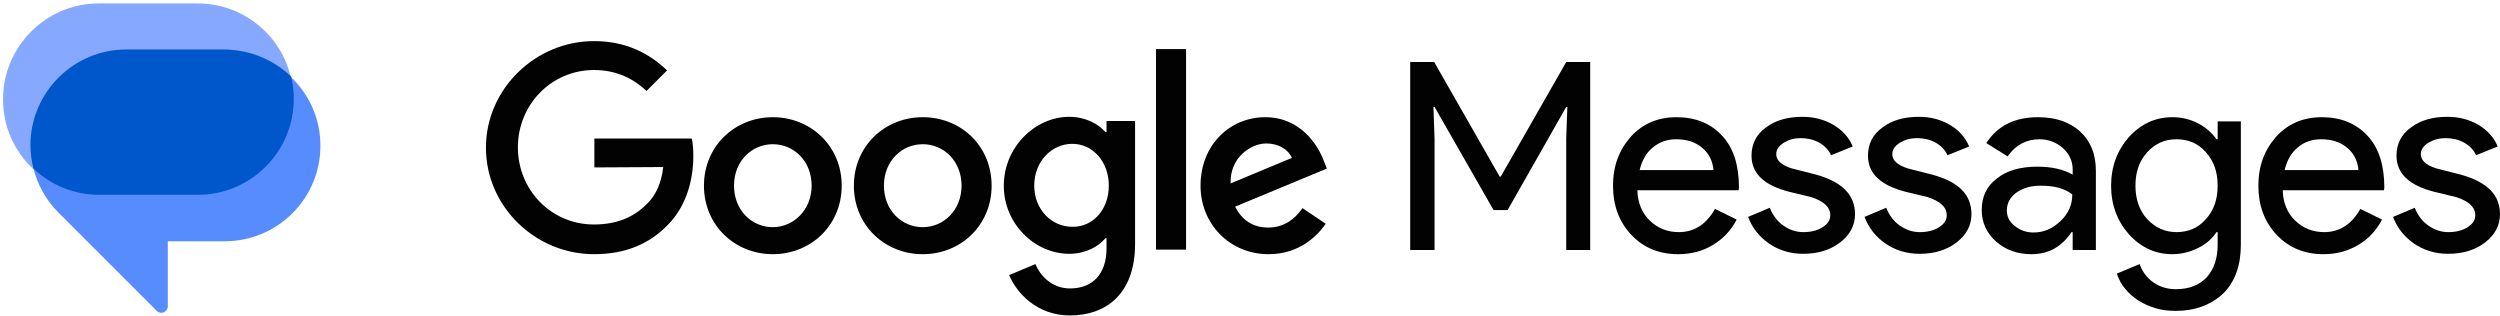
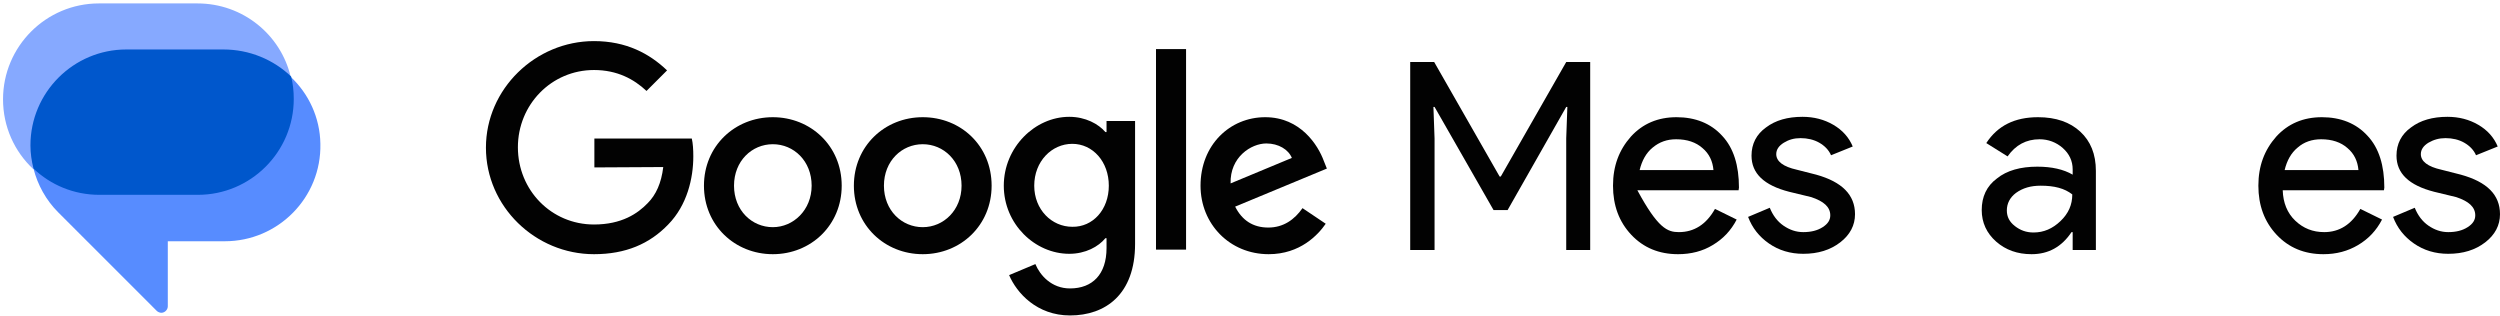
<svg xmlns="http://www.w3.org/2000/svg" width="657" height="83" viewBox="0 0 657 83" fill="none">
  <path d="M376.902 65.7H370.602V16.3H376.902L394.102 46.4H394.402L411.602 16.3H417.902V65.7H411.602V36.4L411.902 28.1H411.602L396.202 55.2H392.502L377.002 28.1H376.702L377.002 36.4V65.7H376.902Z" fill="#020202" />
-   <path d="M440.998 66.8C435.998 66.8 431.898 65.1 428.698 61.7C425.498 58.3 423.898 54 423.898 48.8C423.898 43.6 425.498 39.4 428.598 35.9C431.698 32.5 435.698 30.8 440.598 30.8C445.498 30.8 449.598 32.4 452.598 35.7C455.598 38.9 456.998 43.5 456.998 49.3L456.898 50H430.298C430.398 53.3 431.498 56 433.598 58C435.698 60 438.198 61 441.198 61C445.198 61 448.398 59 450.698 54.9L456.398 57.7C454.898 60.6 452.798 62.8 450.098 64.4C447.498 66 444.398 66.8 440.998 66.8ZM430.898 44.7H450.298C450.098 42.4 449.198 40.4 447.398 38.9C445.698 37.4 443.398 36.6 440.498 36.6C438.098 36.6 436.098 37.3 434.298 38.8C432.598 40.2 431.498 42.2 430.898 44.7Z" fill="#020202" />
+   <path d="M440.998 66.8C435.998 66.8 431.898 65.1 428.698 61.7C425.498 58.3 423.898 54 423.898 48.8C423.898 43.6 425.498 39.4 428.598 35.9C431.698 32.5 435.698 30.8 440.598 30.8C445.498 30.8 449.598 32.4 452.598 35.7C455.598 38.9 456.998 43.5 456.998 49.3L456.898 50H430.298C435.698 60 438.198 61 441.198 61C445.198 61 448.398 59 450.698 54.9L456.398 57.7C454.898 60.6 452.798 62.8 450.098 64.4C447.498 66 444.398 66.8 440.998 66.8ZM430.898 44.7H450.298C450.098 42.4 449.198 40.4 447.398 38.9C445.698 37.4 443.398 36.6 440.498 36.6C438.098 36.6 436.098 37.3 434.298 38.8C432.598 40.2 431.498 42.2 430.898 44.7Z" fill="#020202" />
  <path d="M487.498 56.3C487.498 59.2 486.198 61.7 483.598 63.7C480.998 65.7 477.798 66.7 473.898 66.7C470.498 66.7 467.498 65.8 464.898 64C462.298 62.2 460.498 59.9 459.398 57L465.098 54.6C465.898 56.6 467.098 58.2 468.698 59.3C470.298 60.4 471.998 61 473.898 61C475.898 61 477.598 60.6 478.998 59.7C480.398 58.8 480.998 57.8 480.998 56.6C480.998 54.4 479.298 52.9 475.998 51.8L470.198 50.4C463.598 48.7 460.298 45.6 460.298 40.9C460.298 37.8 461.598 35.3 464.098 33.5C466.598 31.6 469.798 30.7 473.698 30.7C476.698 30.7 479.398 31.4 481.798 32.8C484.198 34.2 485.898 36.1 486.898 38.5L481.198 40.8C480.598 39.4 479.498 38.3 478.098 37.5C476.698 36.7 474.998 36.3 473.198 36.3C471.498 36.3 470.098 36.7 468.798 37.5C467.498 38.3 466.798 39.3 466.798 40.5C466.798 42.4 468.598 43.8 472.198 44.6L477.298 45.9C484.098 47.8 487.498 51.2 487.498 56.3Z" fill="#020202" />
-   <path d="M518.1 56.3C518.1 59.2 516.8 61.7 514.2 63.7C511.6 65.7 508.4 66.7 504.5 66.7C501.1 66.7 498.1 65.8 495.5 64C492.9 62.2 491.1 59.9 490 57L495.7 54.6C496.5 56.6 497.7 58.2 499.3 59.3C500.9 60.4 502.6 61 504.5 61C506.5 61 508.2 60.6 509.6 59.7C511 58.8 511.6 57.8 511.6 56.6C511.6 54.4 509.9 52.9 506.6 51.8L500.8 50.4C494.2 48.7 490.9 45.6 490.9 40.9C490.9 37.8 492.2 35.3 494.7 33.5C497.2 31.6 500.4 30.7 504.3 30.7C507.3 30.7 510 31.4 512.4 32.8C514.8 34.2 516.5 36.1 517.5 38.5L511.8 40.8C511.2 39.4 510.1 38.3 508.7 37.5C507.3 36.7 505.6 36.3 503.8 36.3C502.1 36.3 500.7 36.7 499.3 37.5C498 38.3 497.3 39.3 497.3 40.5C497.3 42.4 499.1 43.8 502.7 44.6L507.8 45.9C514.8 47.8 518.1 51.2 518.1 56.3Z" fill="#020202" />
  <path d="M535.597 30.8C540.297 30.8 543.997 32.1 546.697 34.6C549.397 37.1 550.797 40.5 550.797 44.9V65.7H544.697V61H544.397C541.797 64.9 538.297 66.8 533.897 66.8C530.197 66.8 527.097 65.7 524.597 63.5C522.097 61.3 520.797 58.5 520.797 55.2C520.797 51.7 522.097 48.9 524.797 46.9C527.397 44.8 530.997 43.8 535.397 43.8C539.197 43.8 542.297 44.5 544.697 45.9V44.5C544.697 42.3 543.797 40.4 542.097 38.9C540.397 37.4 538.297 36.6 535.997 36.6C532.497 36.6 529.697 38.1 527.597 41.1L521.997 37.6C524.997 33 529.497 30.8 535.597 30.8ZM527.397 55.3C527.397 57 528.097 58.3 529.497 59.4C530.897 60.5 532.497 61.1 534.397 61.1C537.097 61.1 539.397 60.1 541.497 58.1C543.597 56.1 544.597 53.8 544.597 51.1C542.597 49.5 539.897 48.8 536.297 48.8C533.697 48.8 531.597 49.4 529.797 50.7C528.197 51.9 527.397 53.5 527.397 55.3Z" fill="#020202" />
-   <path d="M571.797 81.7C569.897 81.7 568.097 81.5 566.497 81C564.797 80.5 563.297 79.8 561.997 79C560.597 78.1 559.497 77.1 558.497 75.9C557.497 74.7 556.797 73.4 556.297 71.9L562.297 69.4C562.997 71.4 564.197 73 565.897 74.2C567.597 75.4 569.597 76 571.797 76C575.197 76 577.897 75 579.897 72.9C581.797 70.8 582.797 68 582.797 64.3V61H582.497C581.297 62.8 579.697 64.2 577.597 65.2C575.597 66.2 573.297 66.8 570.897 66.8C566.497 66.8 562.697 65.1 559.497 61.6C556.397 58.1 554.797 53.8 554.797 48.8C554.797 43.8 556.397 39.5 559.497 36C562.697 32.5 566.497 30.8 570.897 30.8C573.297 30.8 575.497 31.3 577.597 32.4C579.597 33.4 581.297 34.9 582.497 36.6H582.797V31.9H588.897V64.3C588.897 69.7 587.397 74 584.297 77.1C581.097 80.1 576.897 81.7 571.797 81.7ZM571.997 61C575.097 61 577.697 59.9 579.697 57.6C581.797 55.3 582.797 52.4 582.797 48.8C582.797 45.2 581.797 42.3 579.697 40C577.697 37.7 575.097 36.6 571.997 36.6C568.897 36.6 566.397 37.7 564.297 40C562.197 42.3 561.197 45.2 561.197 48.8C561.197 52.3 562.197 55.3 564.297 57.6C566.397 59.8 568.897 61 571.997 61Z" fill="#020202" />
  <path d="M610.6 66.8C605.6 66.8 601.5 65.1 598.3 61.7C595.1 58.3 593.5 54 593.5 48.8C593.5 43.6 595.1 39.4 598.2 35.9C601.3 32.5 605.3 30.8 610.2 30.8C615.1 30.8 619.2 32.4 622.2 35.7C625.2 38.9 626.6 43.5 626.6 49.3L626.5 50H599.9C600 53.3 601.1 56 603.2 58C605.3 60 607.8 61 610.8 61C614.8 61 618 59 620.3 54.9L626 57.7C624.5 60.6 622.4 62.8 619.7 64.4C617 66 614 66.8 610.6 66.8ZM600.4 44.7H619.8C619.6 42.4 618.7 40.4 616.9 38.9C615.2 37.4 612.9 36.6 610 36.6C607.6 36.6 605.5 37.3 603.8 38.8C602.1 40.2 601 42.2 600.4 44.7Z" fill="#020202" />
  <path d="M656.998 56.3C656.998 59.2 655.698 61.7 653.098 63.7C650.498 65.7 647.298 66.7 643.398 66.7C639.998 66.7 636.998 65.8 634.398 64C631.798 62.2 629.998 59.9 628.898 57L634.598 54.6C635.398 56.6 636.598 58.2 638.198 59.3C639.798 60.4 641.498 61 643.398 61C645.398 61 647.098 60.6 648.498 59.7C649.898 58.8 650.498 57.8 650.498 56.6C650.498 54.4 648.798 52.9 645.498 51.8L639.698 50.4C633.098 48.7 629.798 45.6 629.798 40.9C629.798 37.8 631.098 35.3 633.598 33.5C636.098 31.6 639.298 30.7 643.198 30.7C646.198 30.7 648.898 31.4 651.298 32.8C653.698 34.2 655.398 36.1 656.398 38.5L650.698 40.8C650.098 39.4 648.998 38.3 647.598 37.5C646.198 36.7 644.498 36.3 642.698 36.3C640.998 36.3 639.598 36.7 638.198 37.5C636.898 38.3 636.198 39.3 636.198 40.5C636.198 42.4 637.998 43.8 641.598 44.6L646.698 45.9C653.598 47.8 656.998 51.2 656.998 56.3Z" fill="#020202" />
  <path d="M156.203 44V36.4H181.803C182.103 37.7 182.203 39.3 182.203 41.1C182.203 46.8 180.603 53.9 175.603 59C170.703 64.1 164.403 66.8 156.103 66.8C140.703 66.8 127.703 54.3 127.703 38.8C127.703 23.4 140.703 10.8 156.103 10.8C164.603 10.8 170.703 14.1 175.303 18.5L169.903 23.9C166.603 20.8 162.203 18.4 156.103 18.4C144.903 18.4 136.103 27.5 136.103 38.7C136.103 50 144.903 59 156.103 59C163.403 59 167.603 56.1 170.203 53.4C172.403 51.2 173.803 48.1 174.303 43.9L156.203 44Z" fill="#020202" />
  <path d="M221.2 48.8C221.2 59.2 213.1 66.8 203.1 66.8C193.1 66.8 185 59.2 185 48.8C185 38.4 193.1 30.8 203.1 30.8C213 30.8 221.2 38.3 221.2 48.8ZM213.3 48.8C213.3 42.3 208.6 37.9 203.1 37.9C197.6 37.9 192.9 42.3 192.9 48.8C192.9 55.3 197.6 59.7 203.1 59.7C208.5 59.7 213.3 55.2 213.3 48.8Z" fill="#020202" />
  <path d="M260.598 48.8C260.598 59.2 252.498 66.8 242.498 66.8C232.498 66.8 224.398 59.2 224.398 48.8C224.398 38.4 232.498 30.8 242.498 30.8C252.498 30.8 260.598 38.3 260.598 48.8ZM252.698 48.8C252.698 42.3 247.998 37.9 242.498 37.9C236.998 37.9 232.298 42.3 232.298 48.8C232.298 55.3 236.998 59.7 242.498 59.7C247.998 59.7 252.698 55.2 252.698 48.8Z" fill="#020202" />
  <path d="M298.297 31.8V64.1C298.297 77.4 290.497 82.9 281.197 82.9C272.497 82.9 267.197 77 265.197 72.3L272.097 69.4C273.297 72.3 276.297 75.8 281.197 75.8C287.097 75.8 290.797 72.1 290.797 65.2V62.6H290.497C288.697 64.8 285.297 66.7 280.997 66.7C271.997 66.7 263.797 58.9 263.797 48.8C263.797 38.7 271.997 30.7 280.997 30.7C285.297 30.7 288.697 32.6 290.497 34.7H290.797V31.8H298.297ZM291.397 48.8C291.397 42.5 287.197 37.8 281.797 37.8C276.397 37.8 271.797 42.4 271.797 48.8C271.797 55.1 276.397 59.6 281.797 59.6C287.197 59.7 291.397 55.1 291.397 48.8Z" fill="#020202" />
  <path d="M311.697 12.9V65.6H303.797V12.9H311.697Z" fill="#020202" />
  <path d="M342.3 54.7L348.4 58.8C346.4 61.7 341.7 66.8 333.4 66.8C323.2 66.8 315.5 58.9 315.5 48.8C315.5 38.1 323.2 30.8 332.5 30.8C341.8 30.8 346.4 38.2 347.9 42.3L348.7 44.3L324.6 54.3C326.4 57.9 329.3 59.8 333.3 59.8C337.3 59.8 340.2 57.7 342.3 54.7ZM323.4 48.2L339.5 41.5C338.6 39.3 336 37.7 332.8 37.7C328.8 37.7 323.2 41.3 323.4 48.2Z" fill="#020202" />
  <path d="M76.397 20.2C73.797 9.1 63.797 0.9 51.897 0.9H25.997C12.097 0.9 0.797 12.2 0.797 26.1C0.797 33.3 3.797 39.8 8.697 44.4L76.397 20.2Z" fill="#86A9FF" />
  <path d="M8.797 44.3C9.897 48.6 12.097 52.6 15.297 55.8L41.197 81.7C41.497 82 41.997 82.2 42.397 82.2C43.297 82.2 44.097 81.4 44.097 80.5V63.4H59.097C73.097 63.4 84.497 51.9 84.197 37.8C84.097 30.9 81.097 24.6 76.397 20.2L8.797 44.3Z" fill="#578CFF" />
  <path d="M52 51.2C65.9 51.2 77.2 39.9 77.2 26C77.2 24 77 22 76.5 20.1C71.9 15.7 65.6 13 58.7 13H33.2C19.3 13 8 24.3 8 38.2C8 40.3 8.3 42.3 8.8 44.3C13.3 48.6 19.4 51.2 26.1 51.2H52Z" fill="#0057CC" />
</svg>